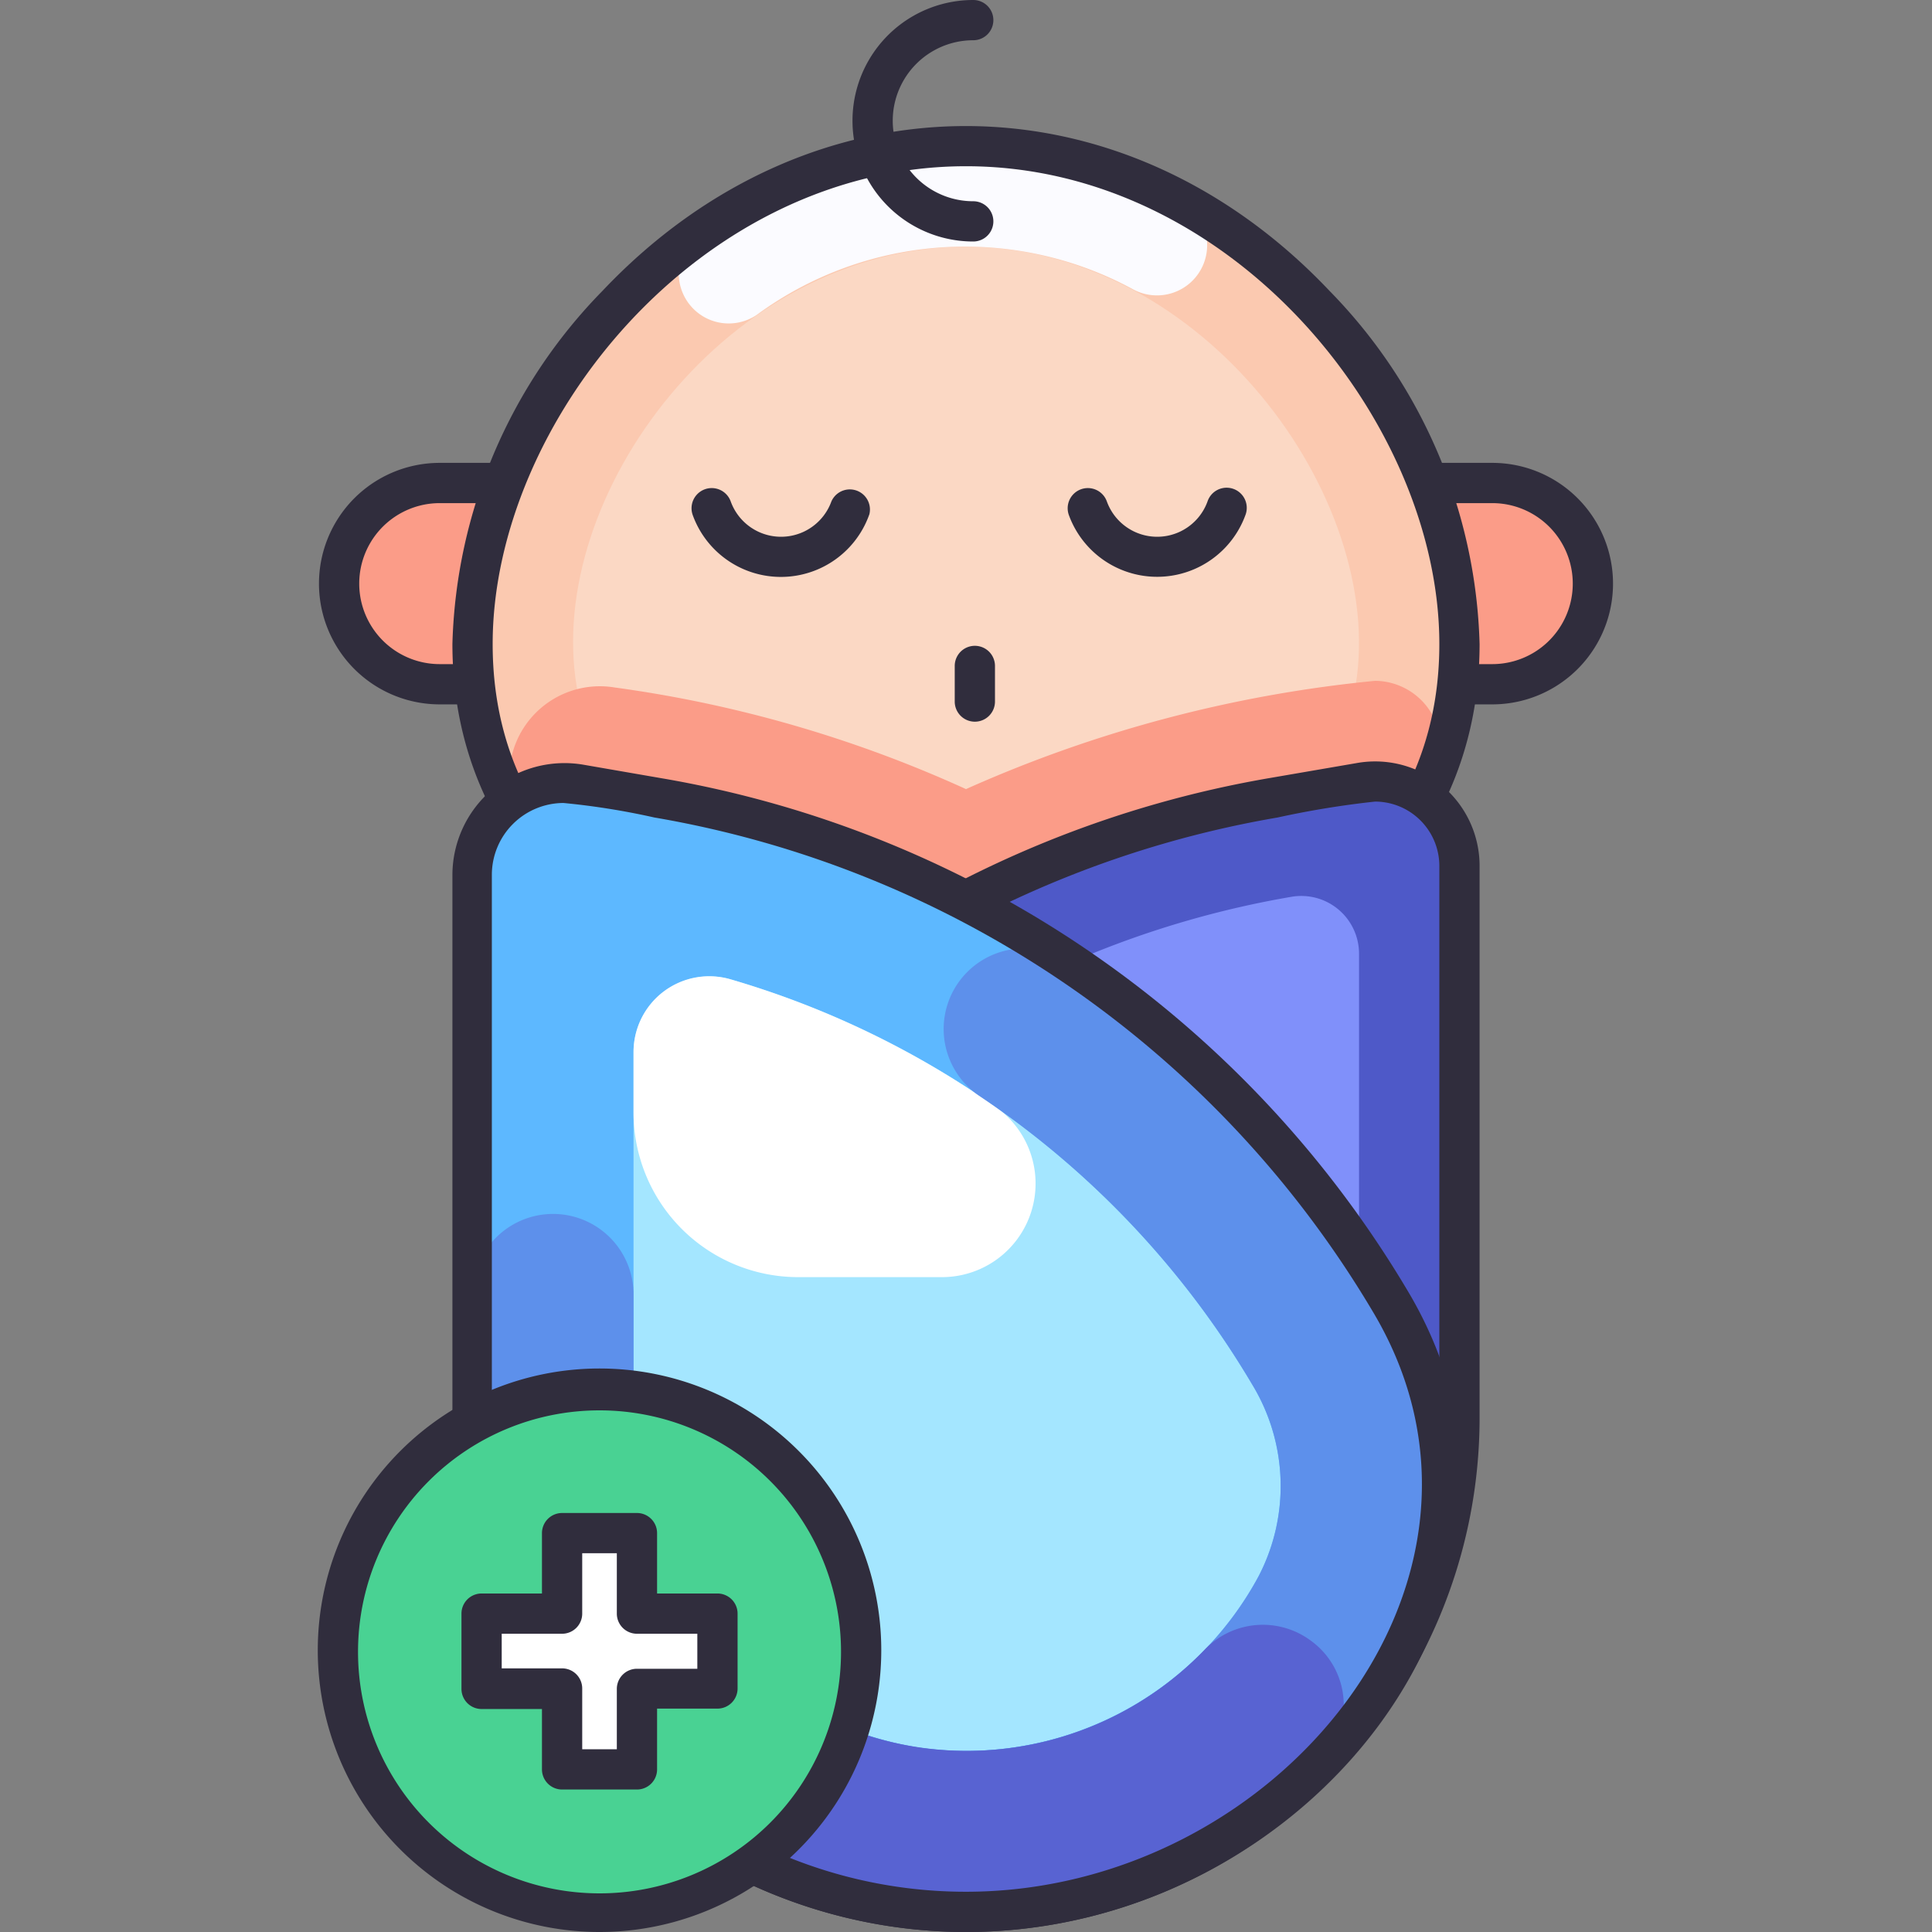
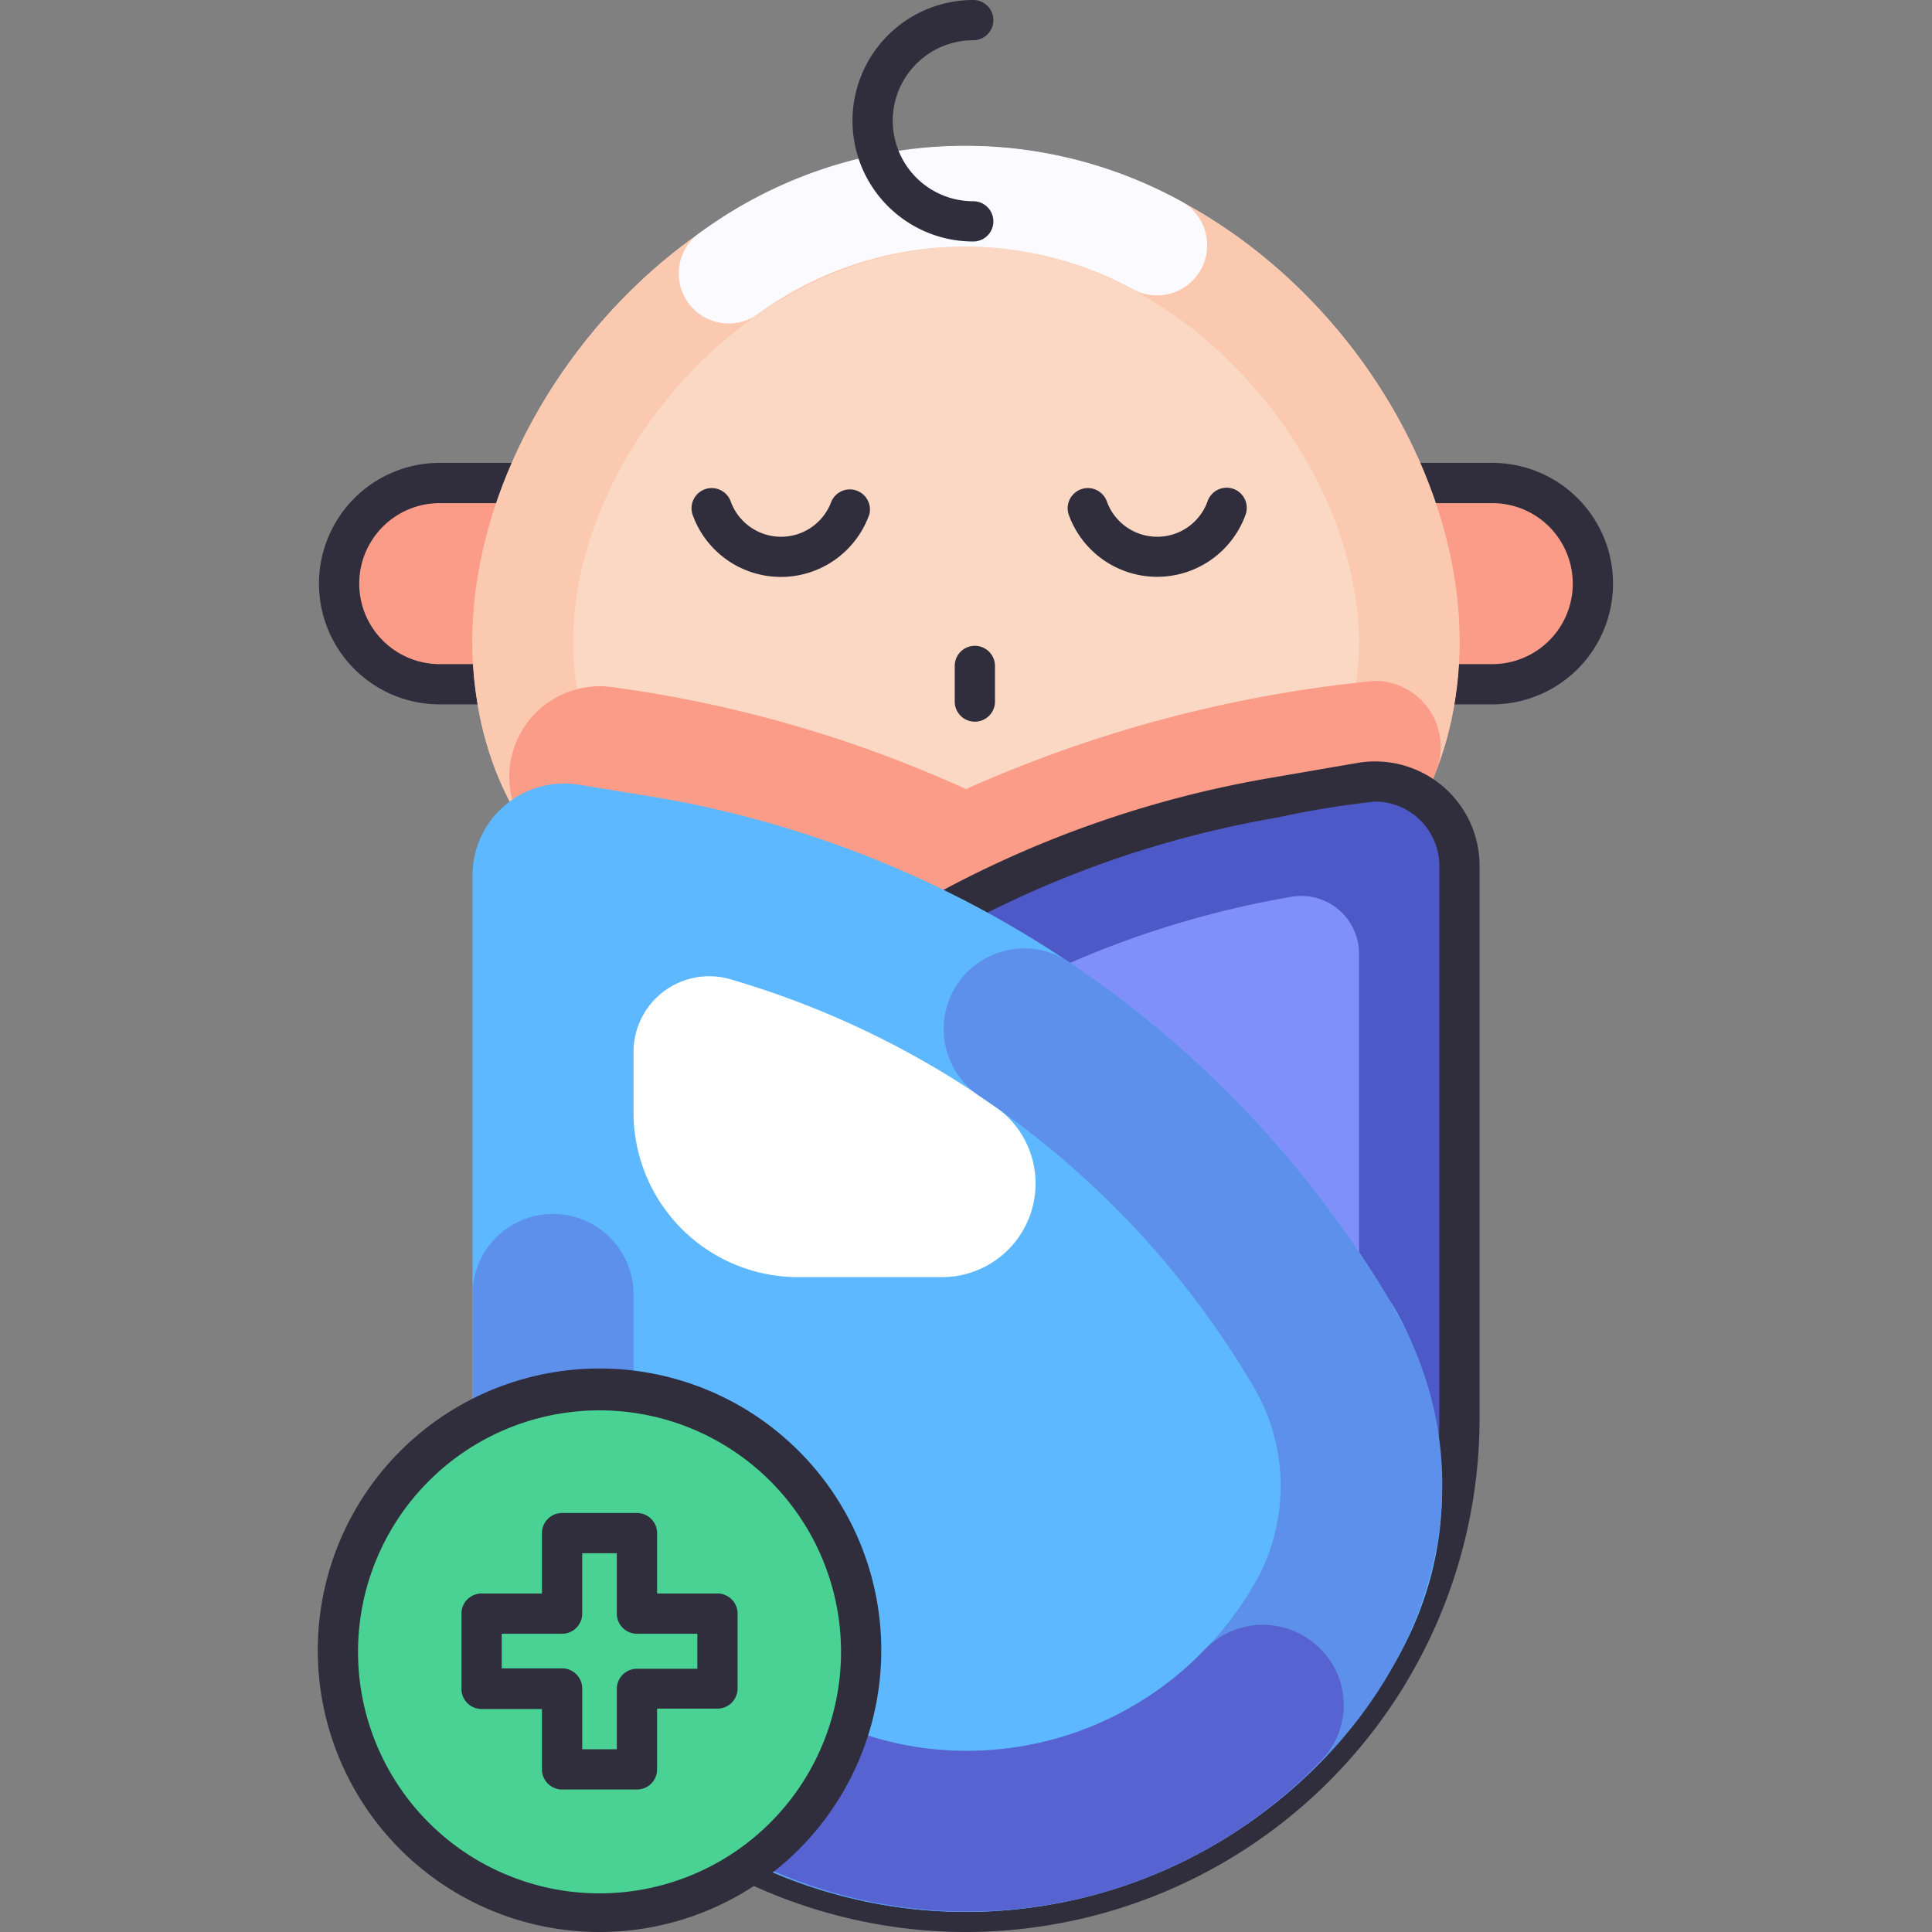
<svg xmlns="http://www.w3.org/2000/svg" height="512" viewBox="0 0 96 96" width="512">
  <rect x="0" y="0" width="96" height="96" fill="#808080" stroke="none" />
  <g id="Pediatric">
    <path d="m74.15 34h-52.3a5 5 0 1 1 0-10h52.3a5 5 0 1 1 0 10z" fill="#fb9c88" />
    <path d="m74.15 35h-52.3a6 6 0 1 1 0-12h52.3a6 6 0 1 1 0 12zm-52.3-10a4 4 0 1 0 0 8h52.3a4 4 0 1 0 0-8z" fill="#302d3d" />
    <path d="m61.56 48c-7.89 3.58-19.22 3.58-27.12 0-21.92-9.95-7.58-40.74 13.56-40.74s35.47 30.79 13.56 40.74z" fill="#fbd8c4" />
    <path d="m48 7.26c-14.69 0-26.42 15.12-24.28 27.67 1.75 10.91 13.06 15.73 24.28 15.73s22.65-4.88 24.31-15.92c1.98-12.45-9.6-27.48-24.31-27.48zm19.37 26.74c-1.27 8.39-10.75 11.66-19.37 11.66-8.45 0-18-3.2-19.34-11.52-1.61-9.52 7.55-21.88 19.34-21.88s20.85 12.49 19.37 21.74z" fill="#fbc9b0" />
    <path d="m56.29 14.37a2.48 2.48 0 0 0 2.4-4.37 22.28 22.28 0 0 0 -23.88 1.54 2.48 2.48 0 1 0 2.8 4.1 17.48 17.48 0 0 1 18.68-1.27z" fill="#fbfbff" />
    <path d="m68.33 33.83a65.21 65.21 0 0 0 -20.33 5.38 62.4 62.4 0 0 0 -17.46-5.05 4.5 4.5 0 0 0 -4.54 6.84c4.44 7 13.65 9.68 22 9.68 9.47 0 19.84-3.47 23.35-12.33a3.29 3.29 0 0 0 -3.02-4.52z" fill="#fb9c88" />
-     <path d="m48 51.66c-15.26 0-25.52-7.9-25.52-19.66a26.07 26.07 0 0 1 7.46-17.55c10.34-10.93 25.8-10.9 36.12 0a26.07 26.07 0 0 1 7.46 17.55c0 11.76-10.26 19.66-25.52 19.66zm0-43.4c-13.25 0-23.52 12.74-23.52 23.74 0 12.2 11.81 17.66 23.52 17.66s23.52-5.46 23.52-17.66c0-11-10.27-23.74-23.52-23.74z" fill="#302d3d" />
    <path d="m48 95a24.53 24.53 0 0 1 -21.57-12.84c-5.15-9.51.92-18.22.45-17.42a52.73 52.73 0 0 1 36.44-25.11l4.29-.74a4.2 4.2 0 0 1 4.91 4.11v27.48a24.52 24.52 0 0 1 -24.52 24.52z" fill="#4e59c8" />
-     <path d="m50.45 89.85a19.54 19.54 0 0 1 -19.62-10.08 12.72 12.72 0 0 1 .35-12.48 47.65 47.65 0 0 1 33-22.73 2.87 2.87 0 0 1 3.35 2.82v22.62a19.84 19.84 0 0 1 -17.08 19.85z" fill="#8090fa" />
+     <path d="m50.45 89.85a19.54 19.54 0 0 1 -19.62-10.08 12.72 12.72 0 0 1 .35-12.48 47.65 47.65 0 0 1 33-22.73 2.87 2.87 0 0 1 3.35 2.82v22.62z" fill="#8090fa" />
    <path d="m48 96c-17 0-30.63-17.16-22-31.77a53.6 53.6 0 0 1 37.15-25.58l4.3-.74a5.19 5.19 0 0 1 6.07 5.09v27.48a25.55 25.55 0 0 1 -25.52 25.52zm20.33-56.17a45.16 45.16 0 0 0 -4.84.79 51.62 51.62 0 0 0 -35.75 24.63c-7.85 13.27 4.83 28.75 20.26 28.75a23.55 23.55 0 0 0 23.52-23.52v-27.48a3.2 3.2 0 0 0 -3.19-3.17z" fill="#302d3d" />
    <path d="m48 95a24.53 24.53 0 0 0 21.57-12.84c5.15-9.51-.92-18.22-.45-17.42a52.73 52.73 0 0 0 -36.44-25.11l-3.86-.63a4.56 4.56 0 0 0 -5.34 4.49v27a24.52 24.52 0 0 0 24.52 24.51z" fill="#5db8ff" />
-     <path d="m45.62 86.83a16.8 16.8 0 0 1 -14.14-16.76v-17.79a3.78 3.78 0 0 1 4.88-3.6 44.65 44.65 0 0 1 25.87 20.13 9.71 9.71 0 0 1 .3 9.53 16.52 16.52 0 0 1 -16.91 8.49z" fill="#a4e6ff" />
    <path d="m49.61 55.1a44.61 44.61 0 0 0 -13.35-6.45 3.76 3.76 0 0 0 -4.78 3.63v3a8.18 8.18 0 0 0 8.18 8.18h7.19a4.65 4.65 0 0 0 2.76-8.36z" fill="#fff" />
    <path d="m69.12 64.74a52.61 52.61 0 0 0 -16-16.94 4 4 0 0 0 -4.45 6.66 44.59 44.59 0 0 1 13.56 14.35 9.71 9.71 0 0 1 .3 9.53 16.52 16.52 0 0 1 -16.91 8.49 16.8 16.8 0 0 1 -14.14-16.76v-5.75a4 4 0 1 0 -8 0v5.57c0 13.46 10.6 24.86 24.06 25.11 16.36.3 29.95-16.15 21.58-30.26z" fill="#5d90eb" />
    <path d="m65.17 81.55a4 4 0 0 0 -5.32.43 16.38 16.38 0 0 1 -22.23 1.27c-3.75-3.13-9.69 2.2-5.17 6a24.26 24.26 0 0 0 33.24-1.82 3.94 3.94 0 0 0 -.52-5.88z" fill="#5863d2" />
    <g fill="#302d3d">
-       <path d="m48 96a25.55 25.55 0 0 1 -25.52-25.52v-27a5.57 5.57 0 0 1 6.52-5.48l3.87.67a53.6 53.6 0 0 1 37.13 25.56c8.63 14.61-5 31.77-22 31.77zm-20-56.1a3.57 3.57 0 0 0 -3.56 3.56v27a23.55 23.55 0 0 0 23.56 23.54c15.43 0 28.11-15.48 20.26-28.75a51.62 51.62 0 0 0 -35.75-24.63 36.52 36.52 0 0 0 -4.51-.72z" />
      <path d="m53.11 25.59a1 1 0 1 1 1.89-.67 2.66 2.66 0 0 0 5 0 1 1 0 0 1 1.9.63 4.67 4.67 0 0 1 -8.79.04z" />
      <path d="m34.42 25.59a1 1 0 0 1 1.89-.67 2.66 2.66 0 0 0 5 0 1 1 0 0 1 1.89.63 4.66 4.66 0 0 1 -8.78.04z" />
      <path d="m48.44 35.86a1 1 0 0 1 -1-1v-1.77a1 1 0 0 1 2 0v1.77a1 1 0 0 1 -1 1z" />
      <path d="m48.36 12a6 6 0 0 1 0-12 1 1 0 0 1 0 2 4 4 0 0 0 0 8 1 1 0 0 1 0 2z" />
    </g>
    <circle cx="29.79" cy="82.04" fill="#49d293" r="12.96" />
    <path d="m29.79 96a14 14 0 1 1 14-14 14 14 0 0 1 -14 14zm0-25.92a12 12 0 1 0 12 12 12 12 0 0 0 -12-12z" fill="#302d3d" />
-     <path d="m35.67 80.18h-4.02v-4.02h-3.72v4.02h-4.02v3.72h4.02v4.02h3.72v-4.02h4.02z" fill="#fff" />
    <path d="m31.65 88.92h-3.72a1 1 0 0 1 -1-1v-3h-3a1 1 0 0 1 -1-1v-3.74a1 1 0 0 1 1-1h3v-3a1 1 0 0 1 1-1h3.72a1 1 0 0 1 1 1v3h3a1 1 0 0 1 1 1v3.72a1 1 0 0 1 -1 1h-3v3a1 1 0 0 1 -1 1.02zm-2.72-2h1.72v-3a1 1 0 0 1 1-1h3v-1.74h-3a1 1 0 0 1 -1-1v-3h-1.72v3a1 1 0 0 1 -1 1h-3v1.72h3a1 1 0 0 1 1 1z" fill="#302d3d" />
  </g>
</svg>